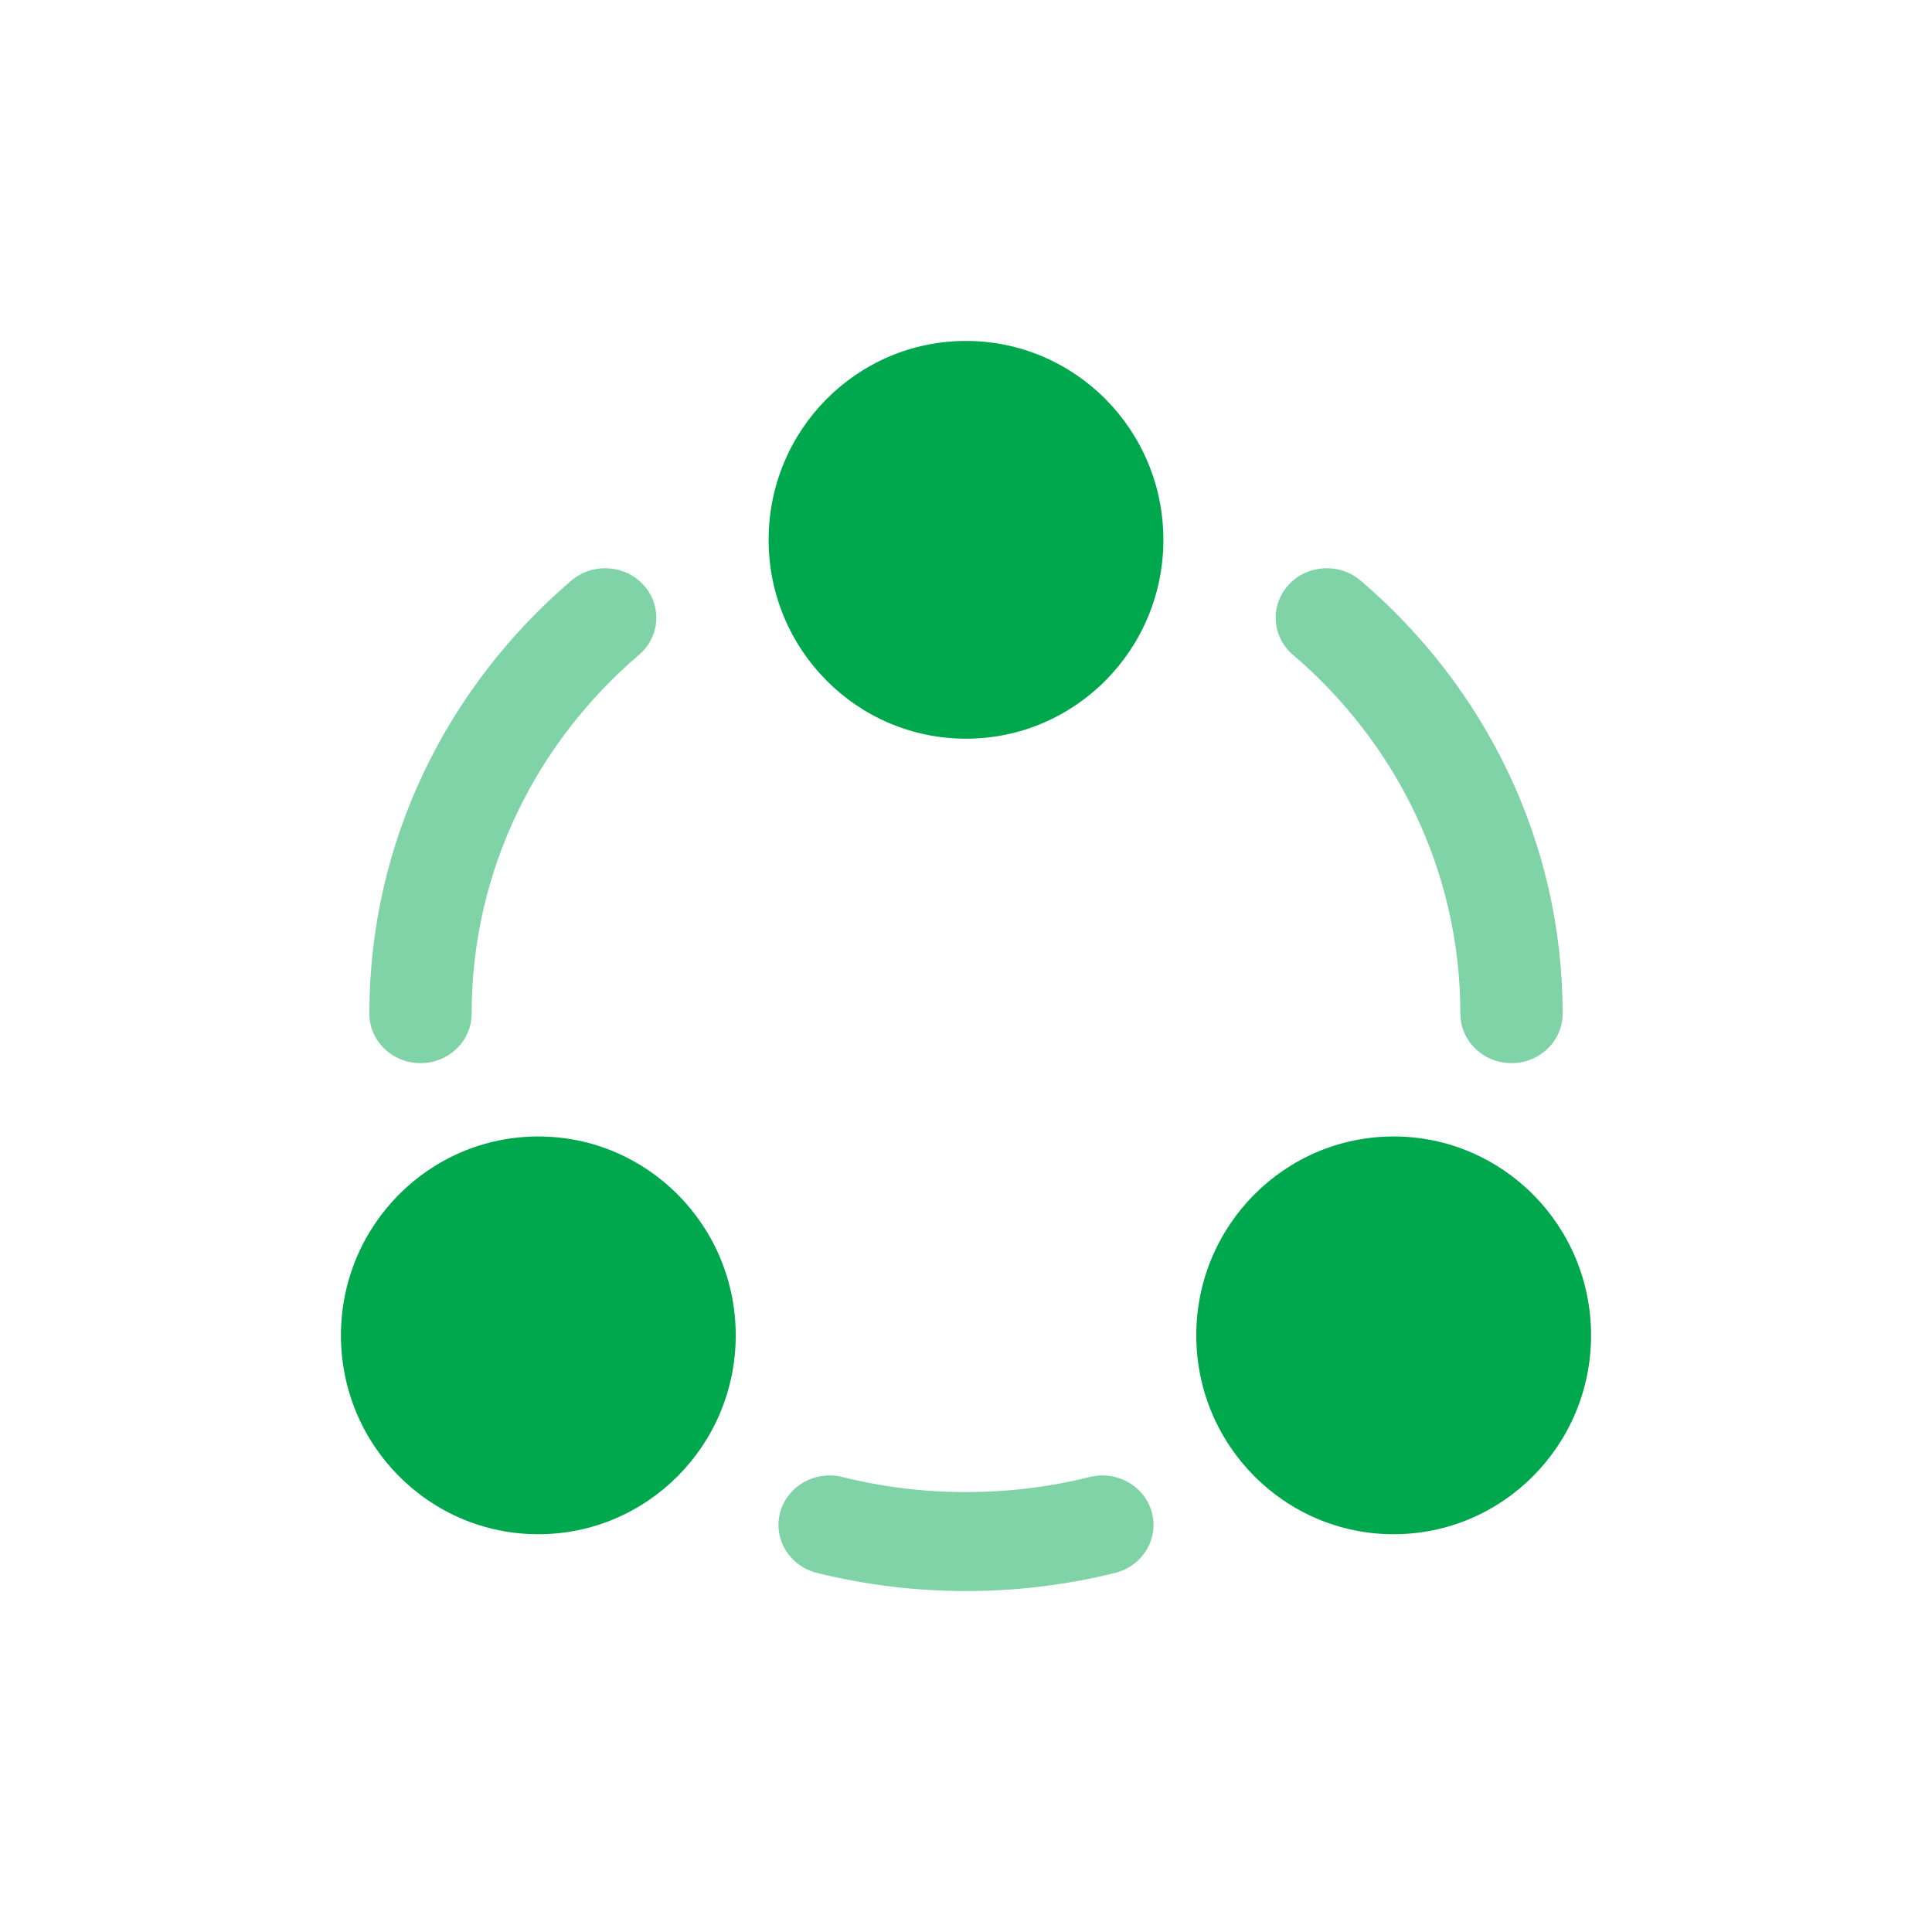
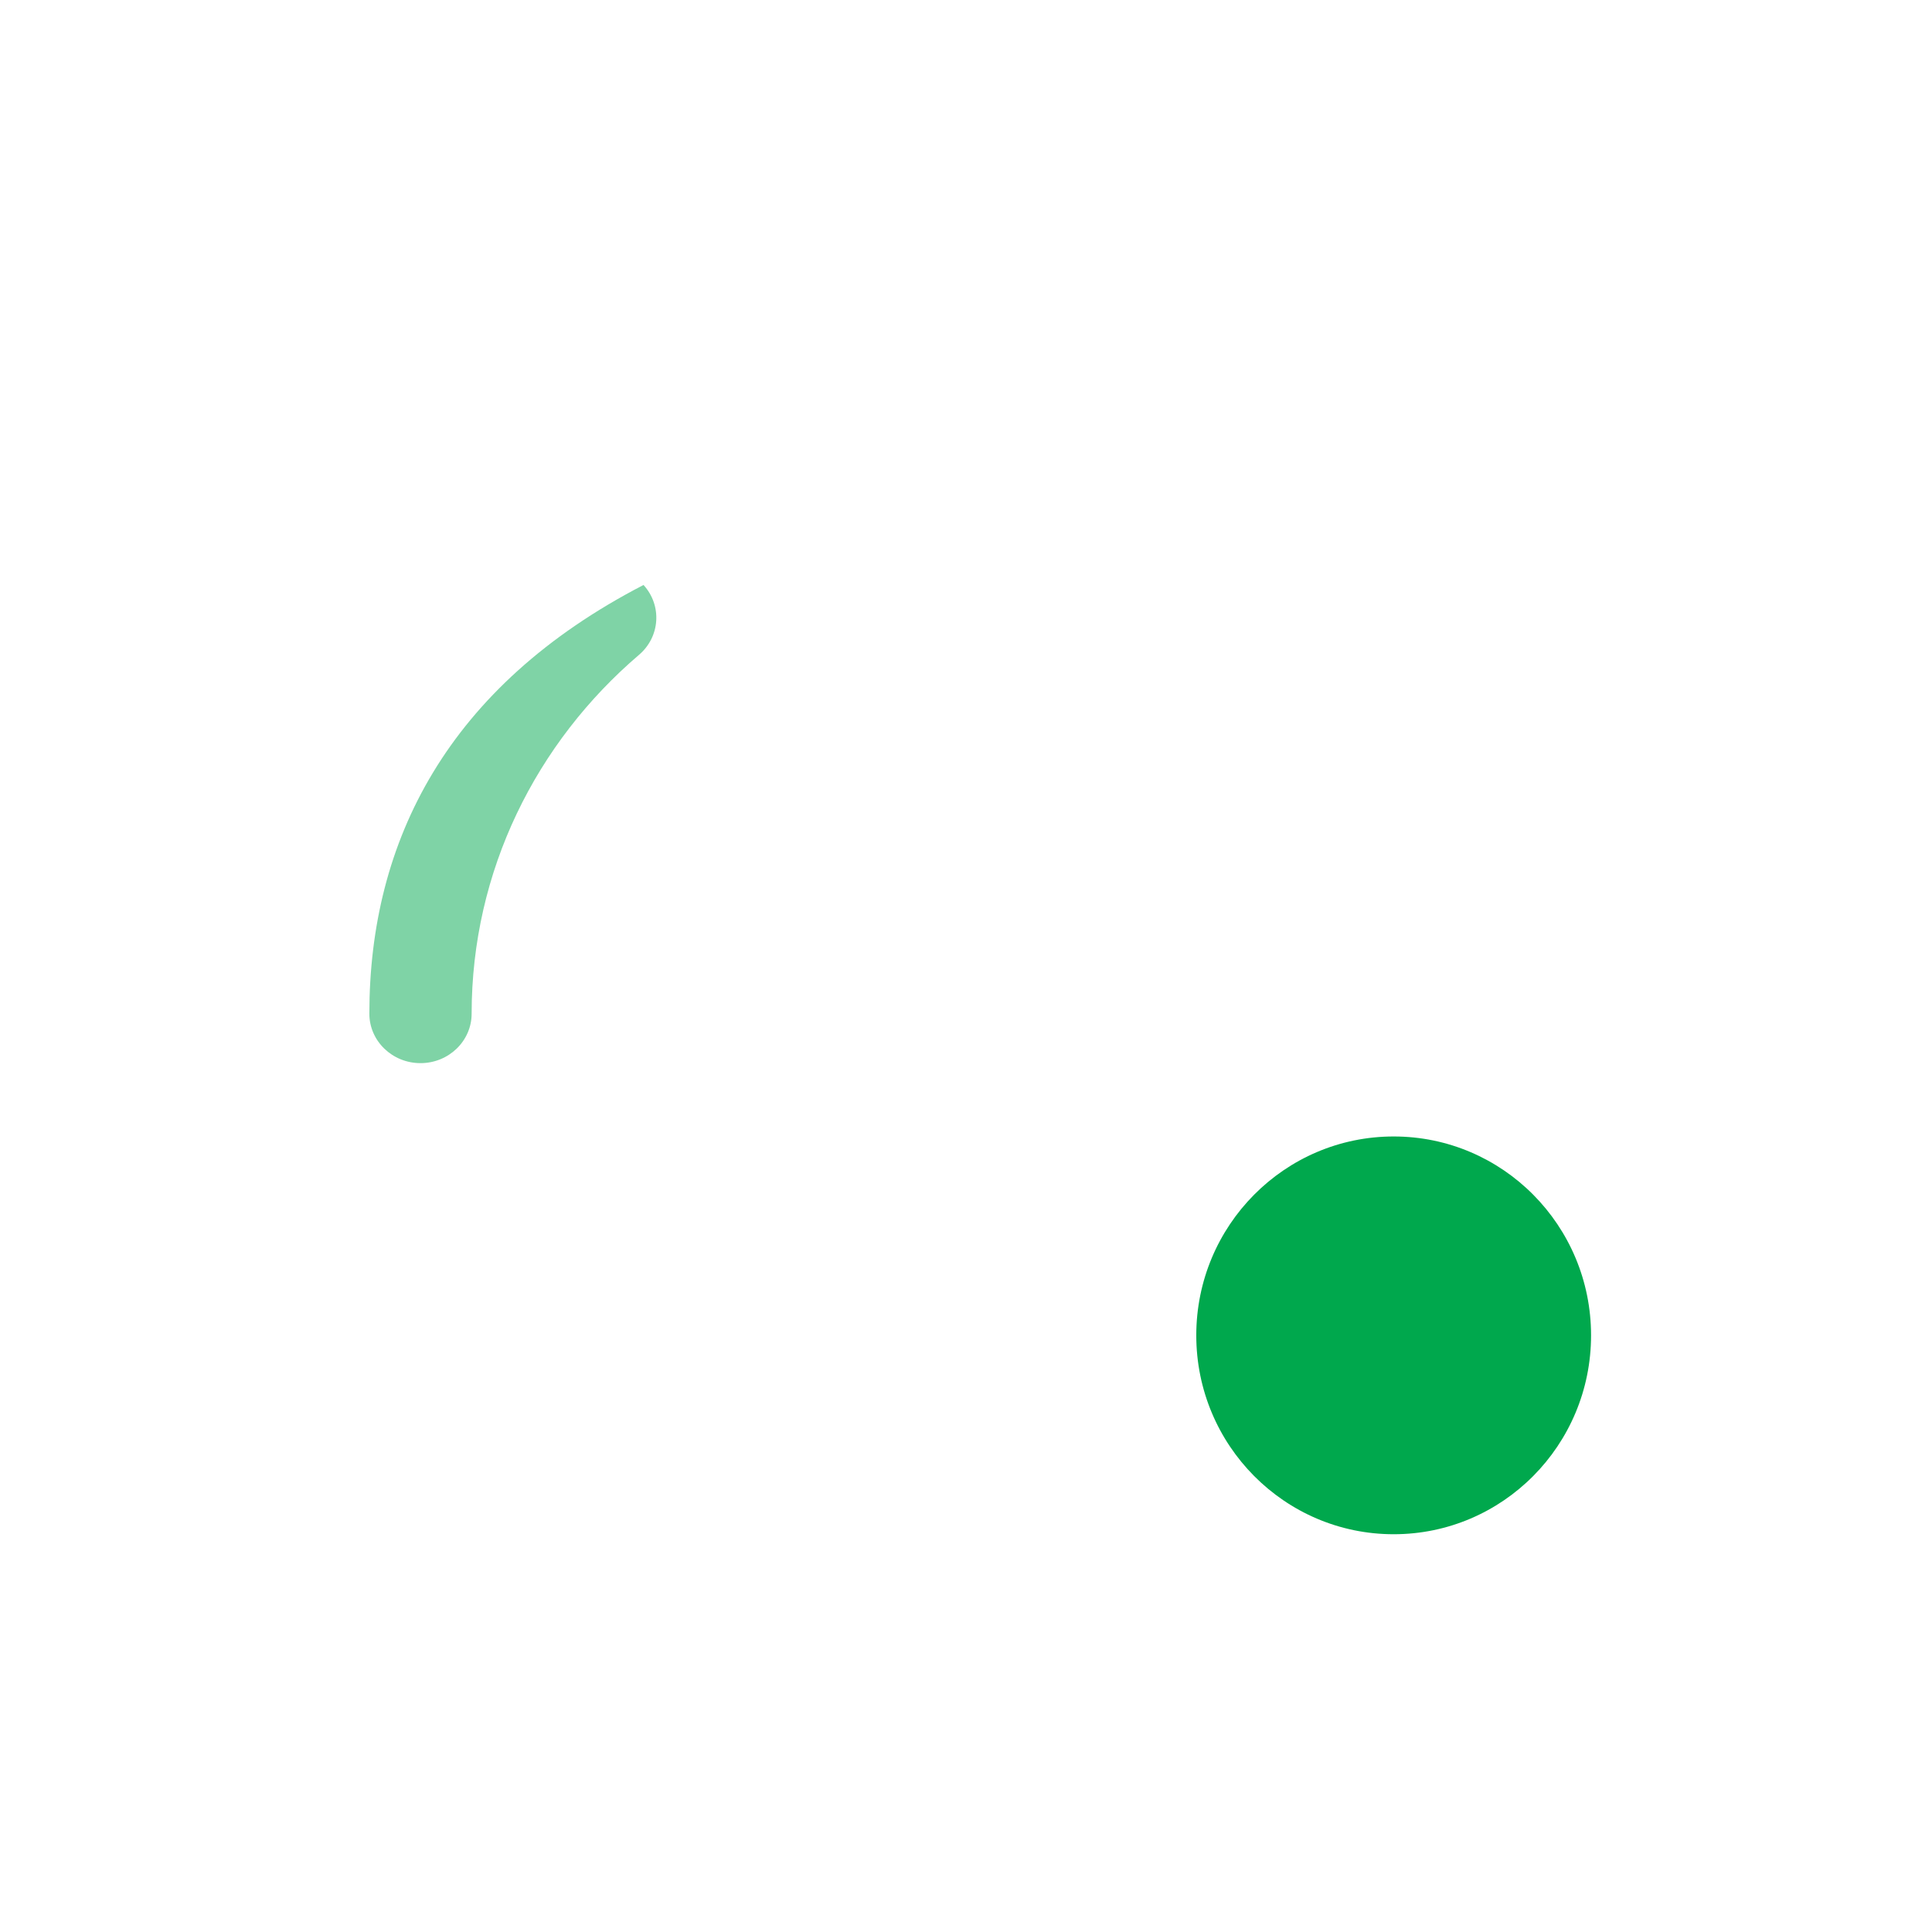
<svg xmlns="http://www.w3.org/2000/svg" width="68" height="68" viewBox="0 0 68 68" fill="none">
  <g opacity="0.5">
-     <path d="M22.491 23.048C23.237 22.411 23.308 21.311 22.65 20.589C21.992 19.868 20.854 19.799 20.109 20.436C15.752 24.157 13 29.607 13 35.678C13 36.639 13.806 37.419 14.8 37.419C15.794 37.419 16.6 36.639 16.6 35.678C16.6 30.648 18.876 26.136 22.491 23.048Z" fill="#00A84D" />
-     <path d="M47.891 20.436C47.146 19.799 46.008 19.868 45.35 20.589C44.693 21.311 44.763 22.411 45.509 23.048C49.124 26.136 51.4 30.648 51.4 35.678C51.4 36.639 52.206 37.419 53.2 37.419C54.194 37.419 55 36.639 55 35.678C55 29.607 52.248 24.157 47.891 20.436Z" fill="#00A84D" />
-     <path d="M29.649 51.986C28.686 51.746 27.705 52.307 27.457 53.239C27.209 54.17 27.789 55.12 28.751 55.36C30.431 55.778 32.19 56 34 56C35.81 56 37.569 55.778 39.249 55.36C40.211 55.12 40.791 54.17 40.543 53.239C40.295 52.307 39.314 51.746 38.351 51.986C36.962 52.332 35.505 52.516 34 52.516C32.495 52.516 31.038 52.332 29.649 51.986Z" fill="#00A84D" />
+     <path d="M22.491 23.048C23.237 22.411 23.308 21.311 22.65 20.589C15.752 24.157 13 29.607 13 35.678C13 36.639 13.806 37.419 14.8 37.419C15.794 37.419 16.6 36.639 16.6 35.678C16.6 30.648 18.876 26.136 22.491 23.048Z" fill="#00A84D" />
  </g>
-   <path d="M27.053 19C27.053 22.866 30.163 26 34 26C37.837 26 40.947 22.866 40.947 19C40.947 15.134 37.837 12 34 12C30.163 12 27.053 15.134 27.053 19Z" fill="#00A84D" />
-   <path d="M12 47C12 50.866 15.11 54 18.947 54C22.784 54 25.895 50.866 25.895 47C25.895 43.134 22.784 40 18.947 40C15.11 40 12 43.134 12 47Z" fill="#00A84D" />
  <path d="M49.053 54C45.216 54 42.105 50.866 42.105 47C42.105 43.134 45.216 40 49.053 40C52.89 40 56 43.134 56 47C56 50.866 52.89 54 49.053 54Z" fill="#00A84D" />
</svg>